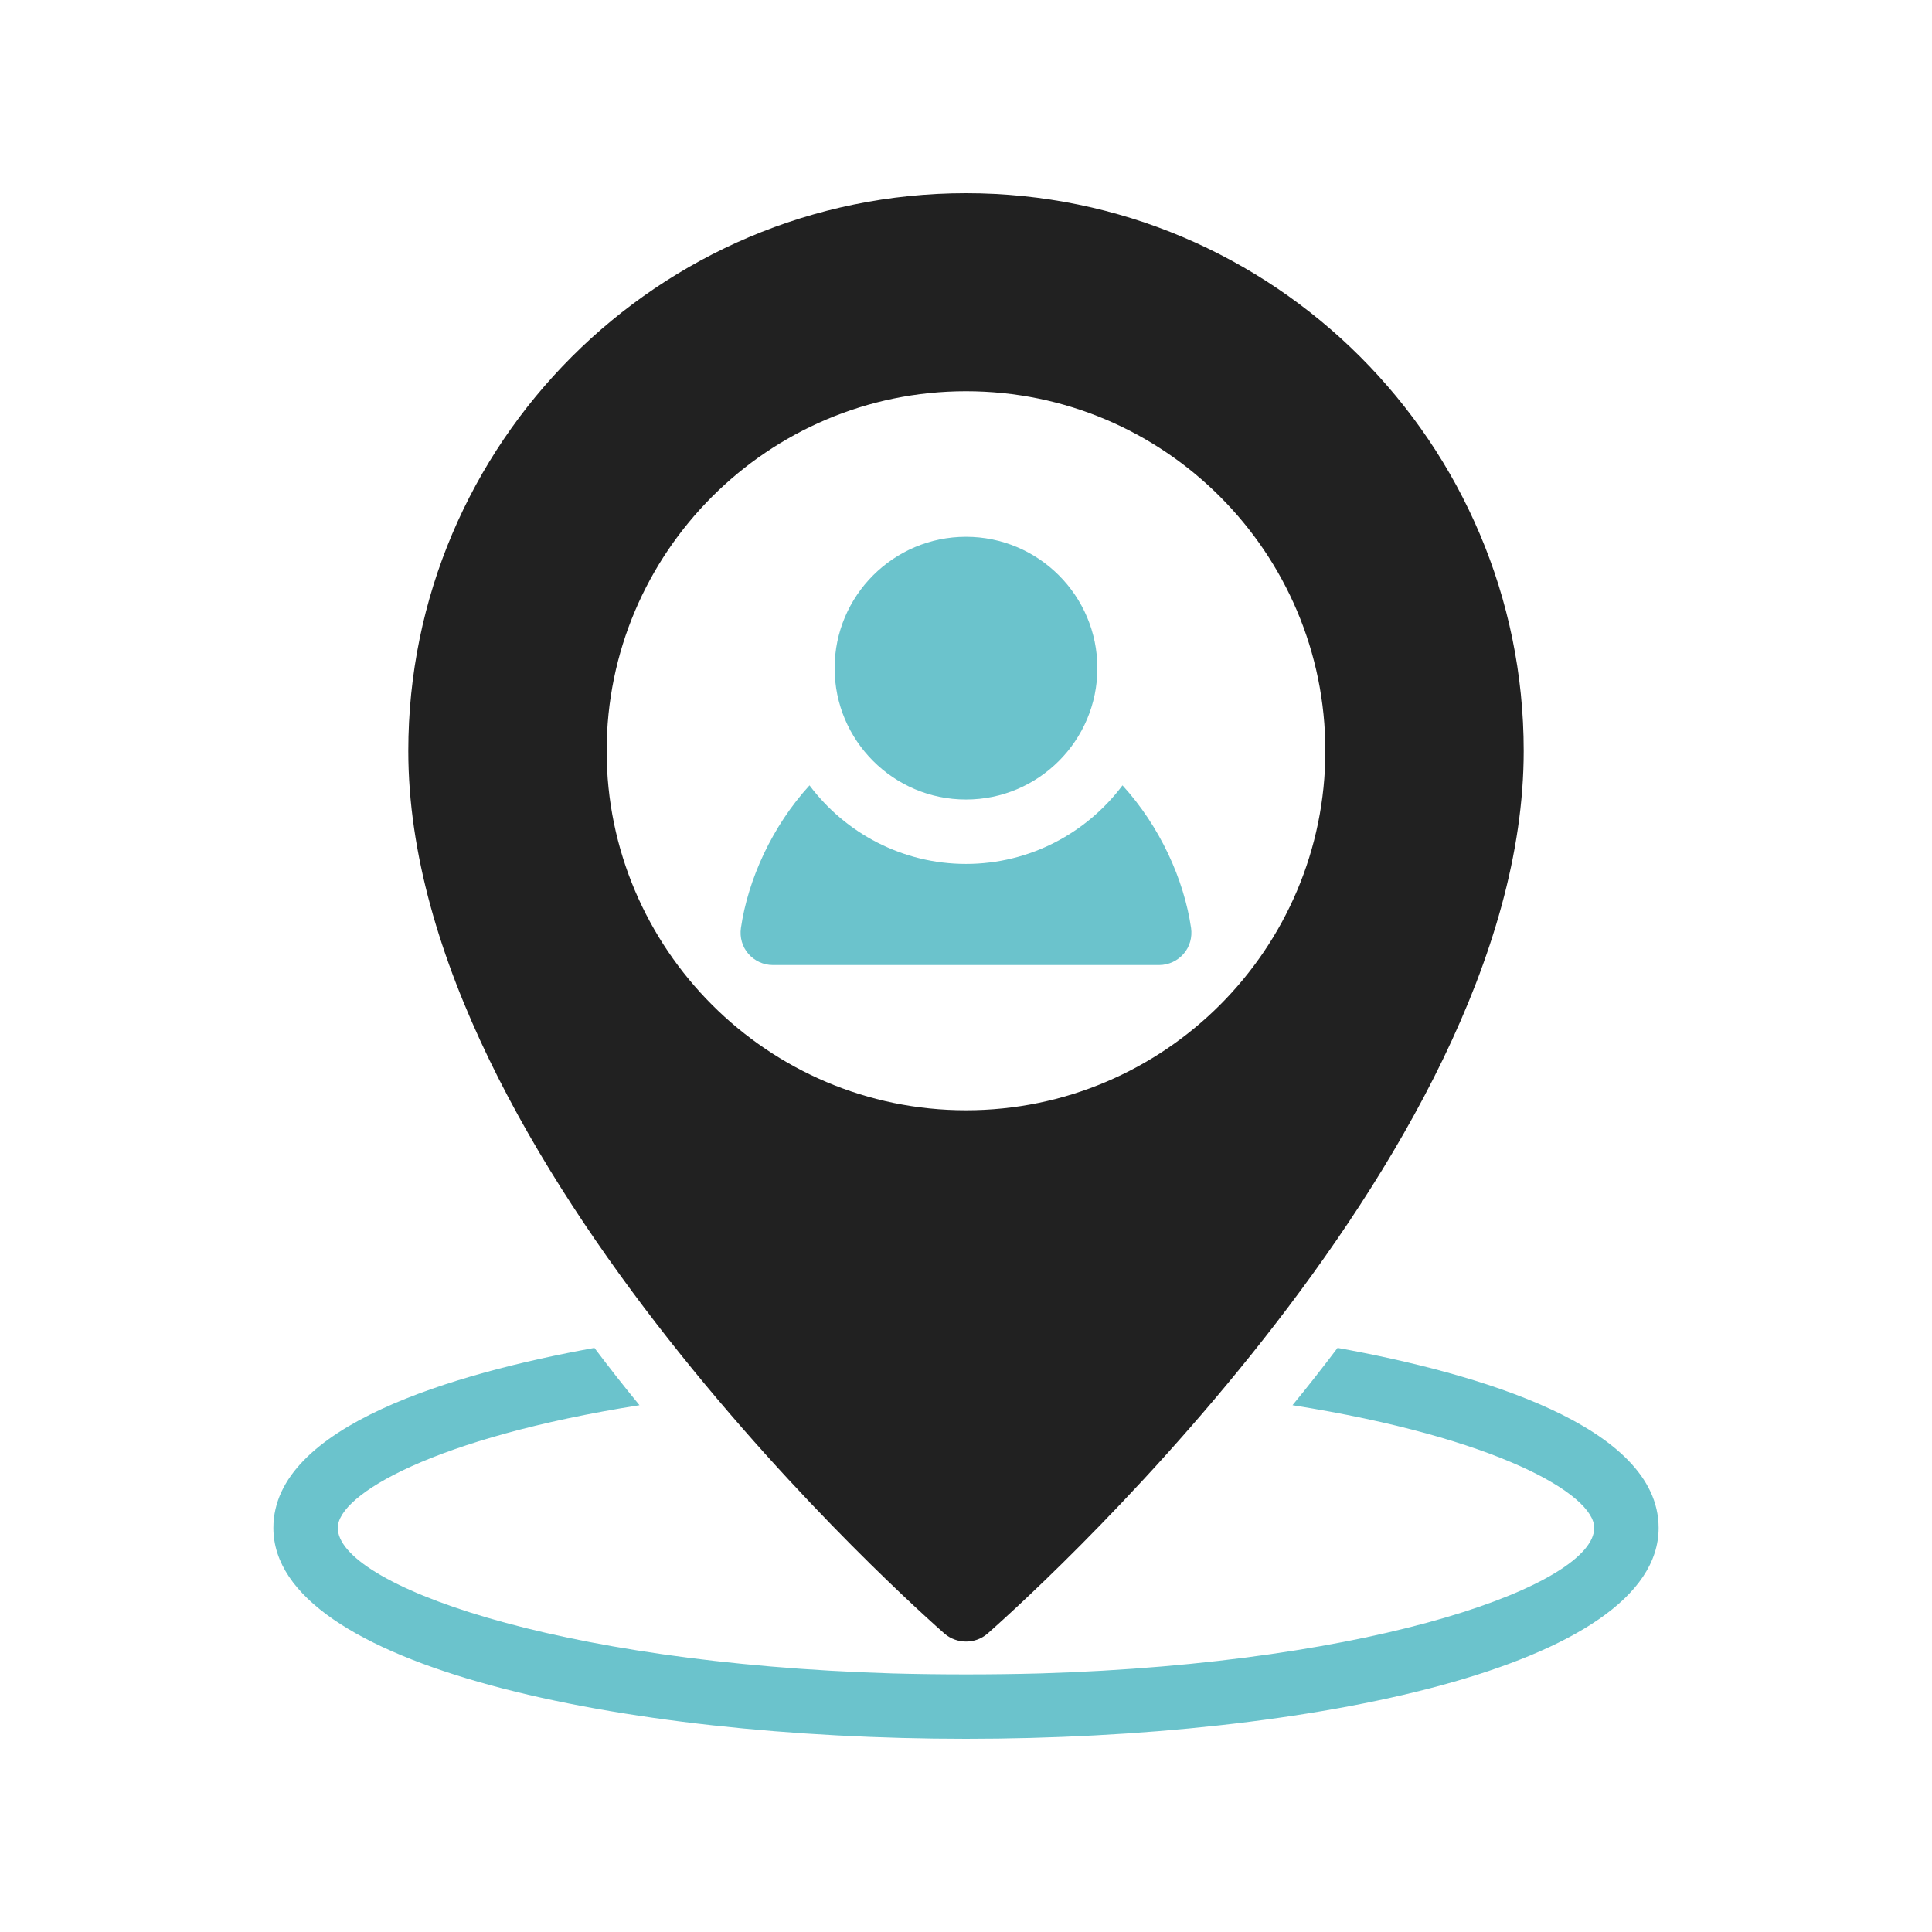
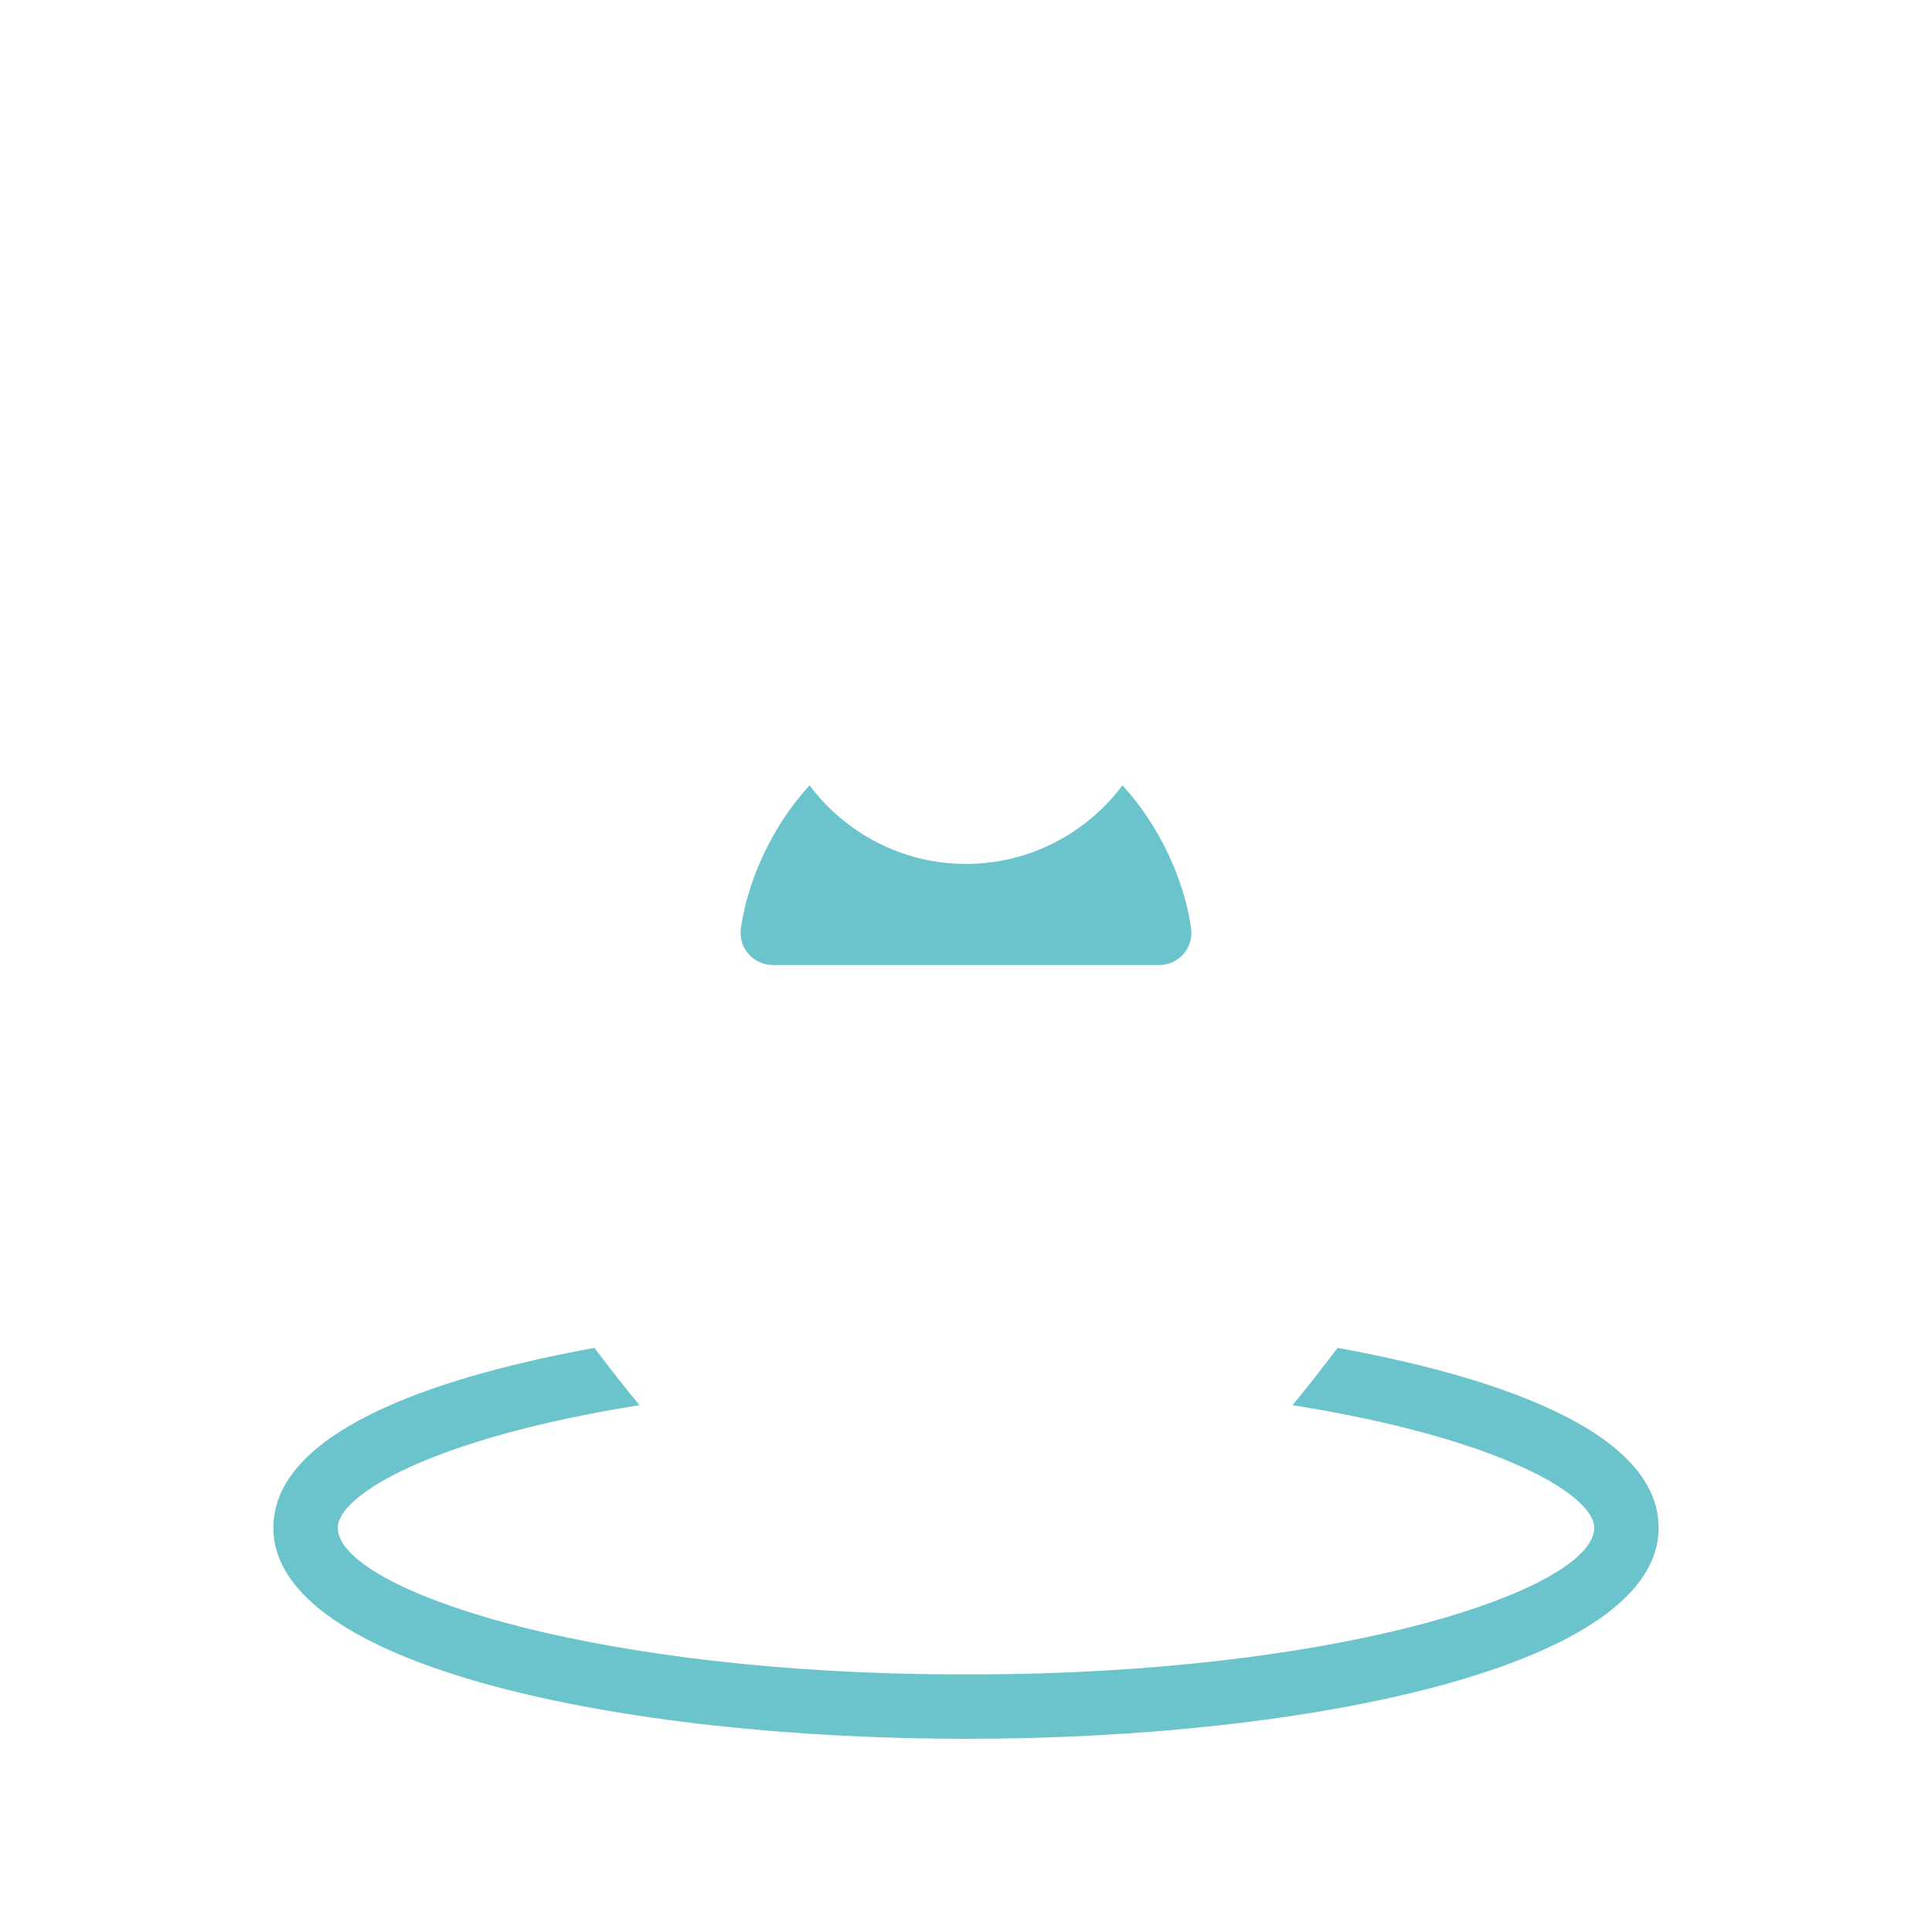
<svg xmlns="http://www.w3.org/2000/svg" id="Layer_1" enable-background="new 0 0 60 60" height="512" viewBox="0 0 60 60" width="512">
  <g>
-     <path d="m30 6c-9.55 0-17.32 7.77-17.32 17.32 0 12.74 15.98 26.82 16.66 27.42.19.16.43.24.66.24.24 0 .47-.08.66-.24.68-.6 16.66-14.68 16.66-27.42-0-9.55-7.77-17.32-17.32-17.32m0 28.48c-6.15 0-11.16-5.01-11.16-11.16 0-6.16 5.01-11.17 11.16-11.17 6.16 0 11.16 5.01 11.16 11.17 0 6.15-5 11.16-11.16 11.16" fill="#212121" />
    <g fill="#6BC3CC">
-       <path d="m34.08 20.75c0 2.25-1.83 4.08-4.08 4.08s-4.08-1.83-4.08-4.08 1.83-4.08 4.08-4.08 4.08 1.83 4.08 4.08" />
      <path d="m36.99 28.82c.04.29-.04.58-.23.8-.19.22-.47.35-.76.35h-12c-.29 0-.57-.13-.76-.35-.19-.22-.271-.51-.23-.8.22-1.51.97-3.16 2.13-4.43 1.11 1.48 2.88 2.44 4.86 2.44s3.75-.96 4.86-2.44c1.16 1.27 1.91 2.92 2.13 4.43" />
      <path d="m51.51 47.45c0 4.3-10.82 6.55-21.51 6.55s-21.51-2.25-21.51-6.55c0-3.17 5.62-4.8 9.97-5.59.46.61.93 1.21 1.4 1.78-6.37 1.01-9.37 2.77-9.37 3.81 0 1.73 6.64 4.2 17.23 4.52.74.02 1.5.03 2.28.03.79 0 1.55-.01 2.3-.03 10.58-.32 17.21-2.79 17.21-4.52 0-1.04-3-2.8-9.37-3.81.47-.57.93-1.16 1.4-1.78 4.35.79 9.97 2.42 9.97 5.59" />
    </g>
  </g>
</svg>